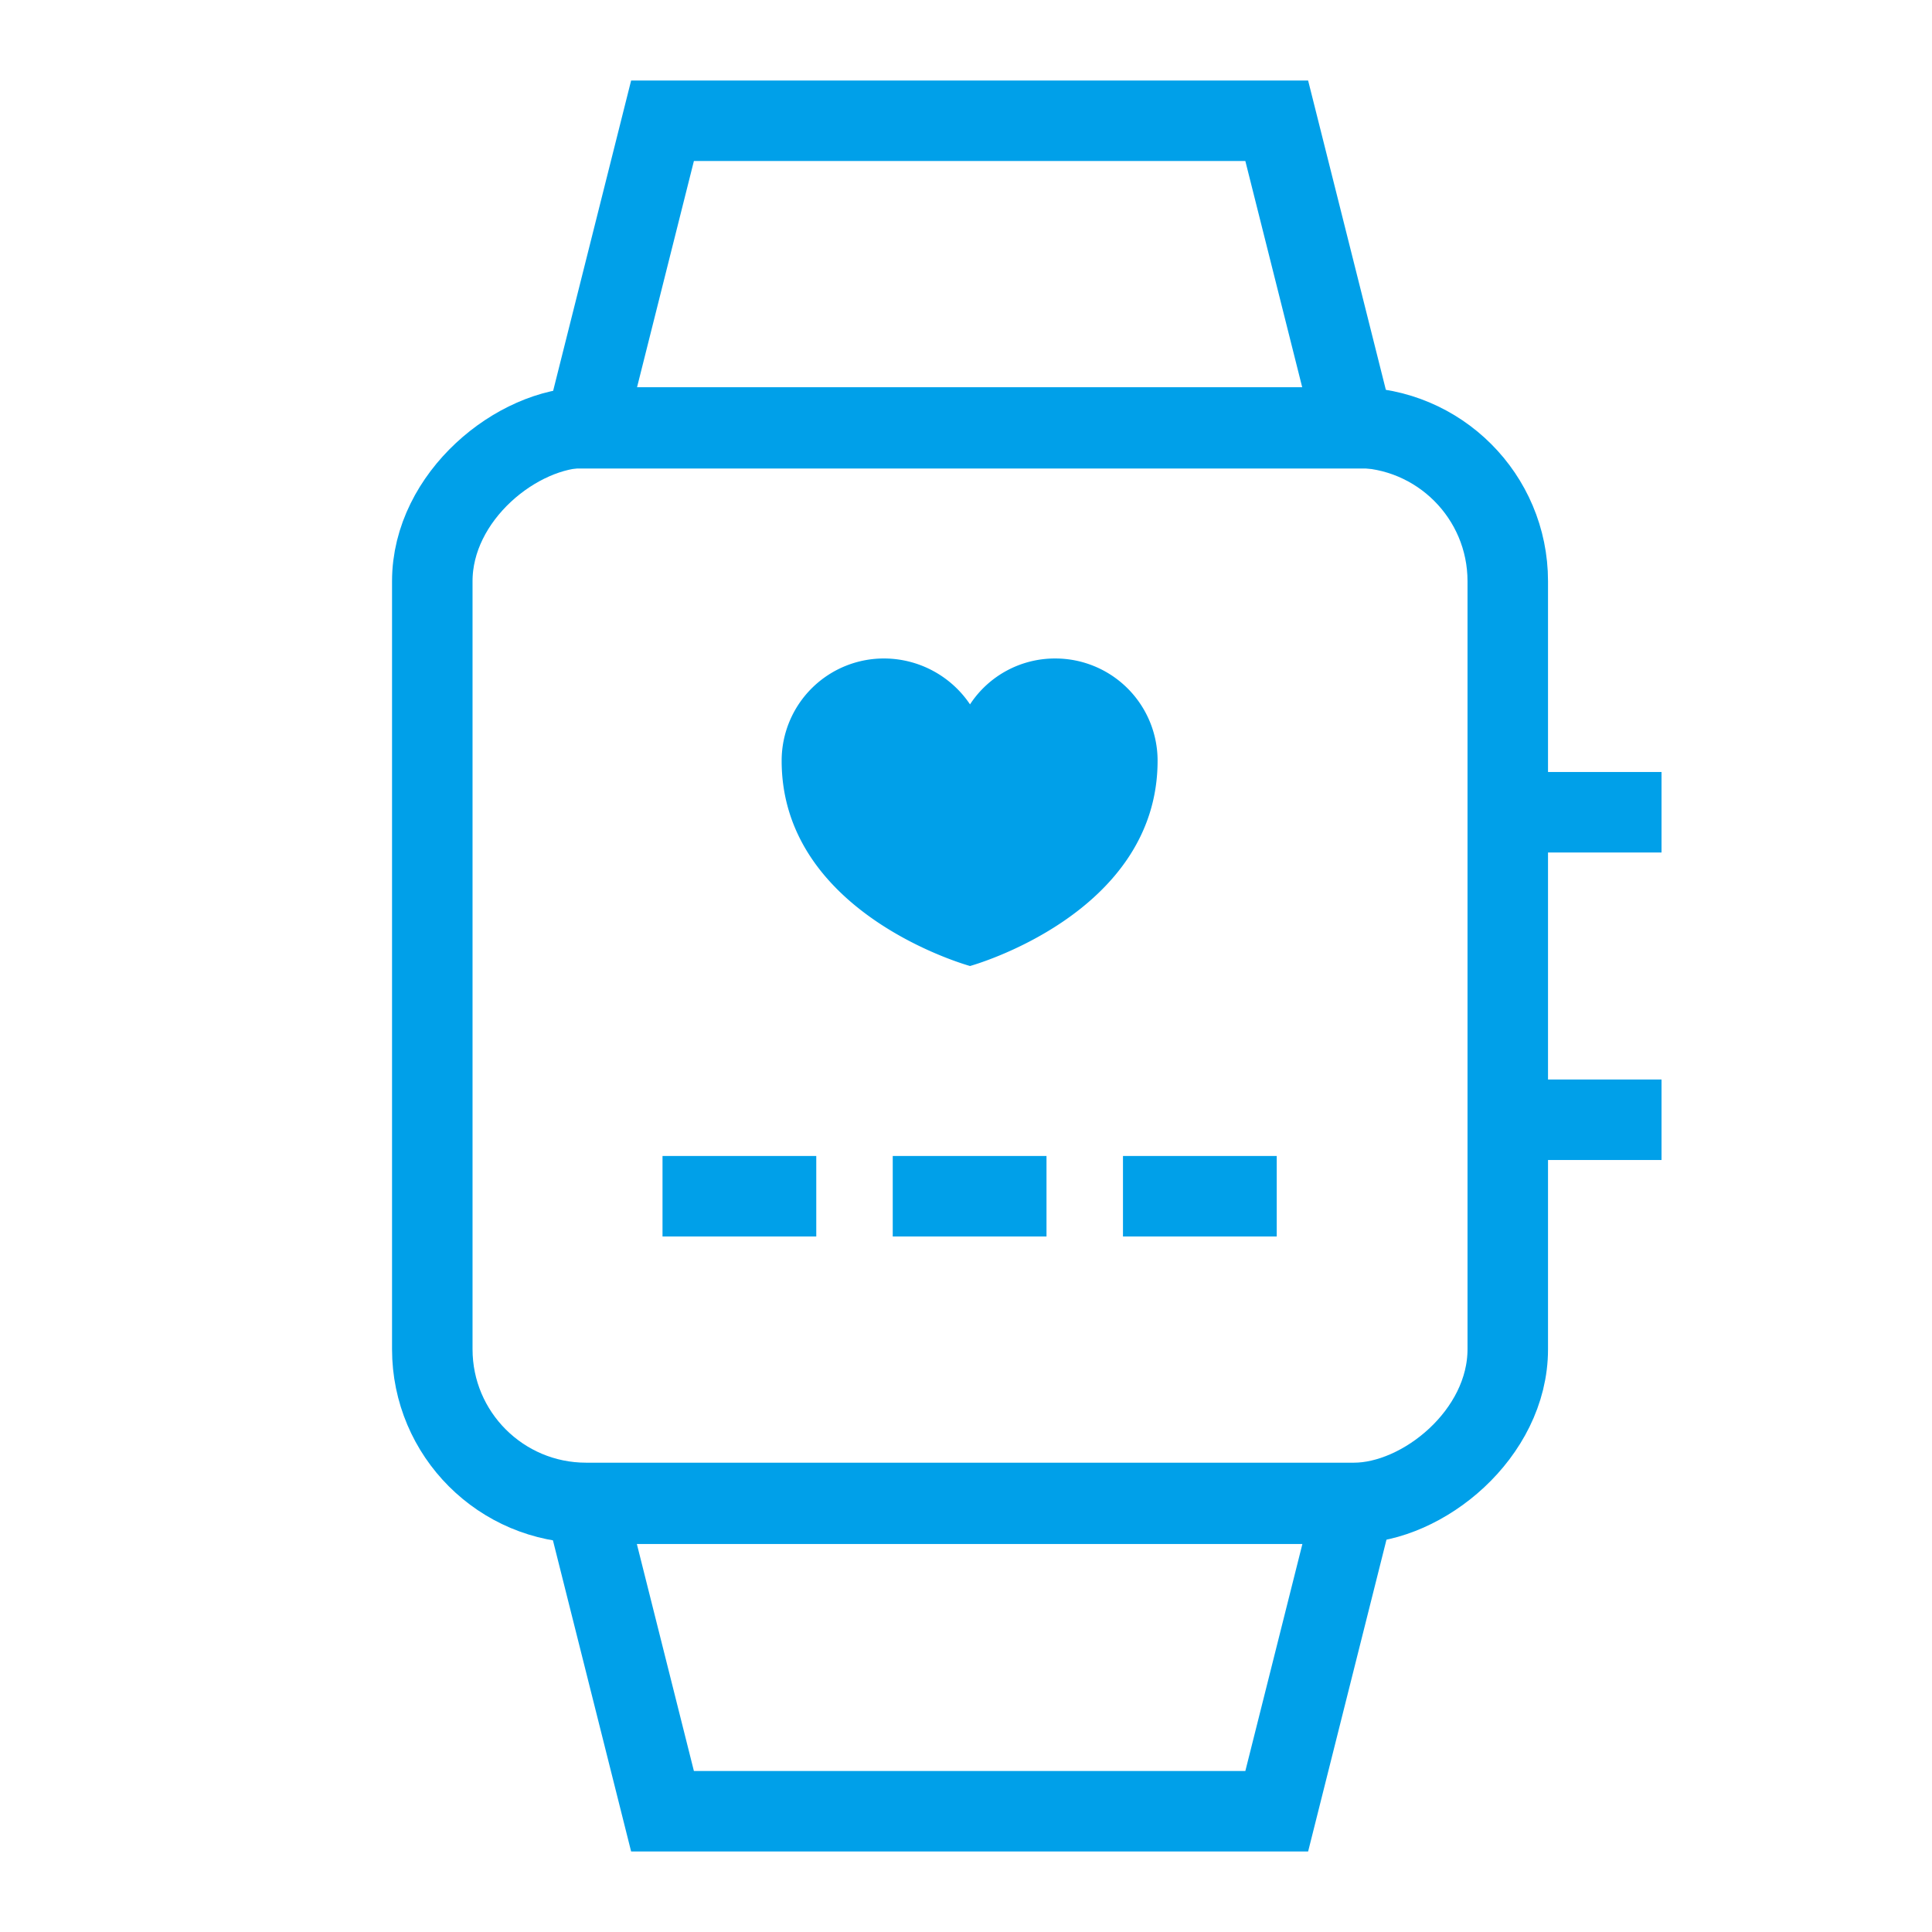
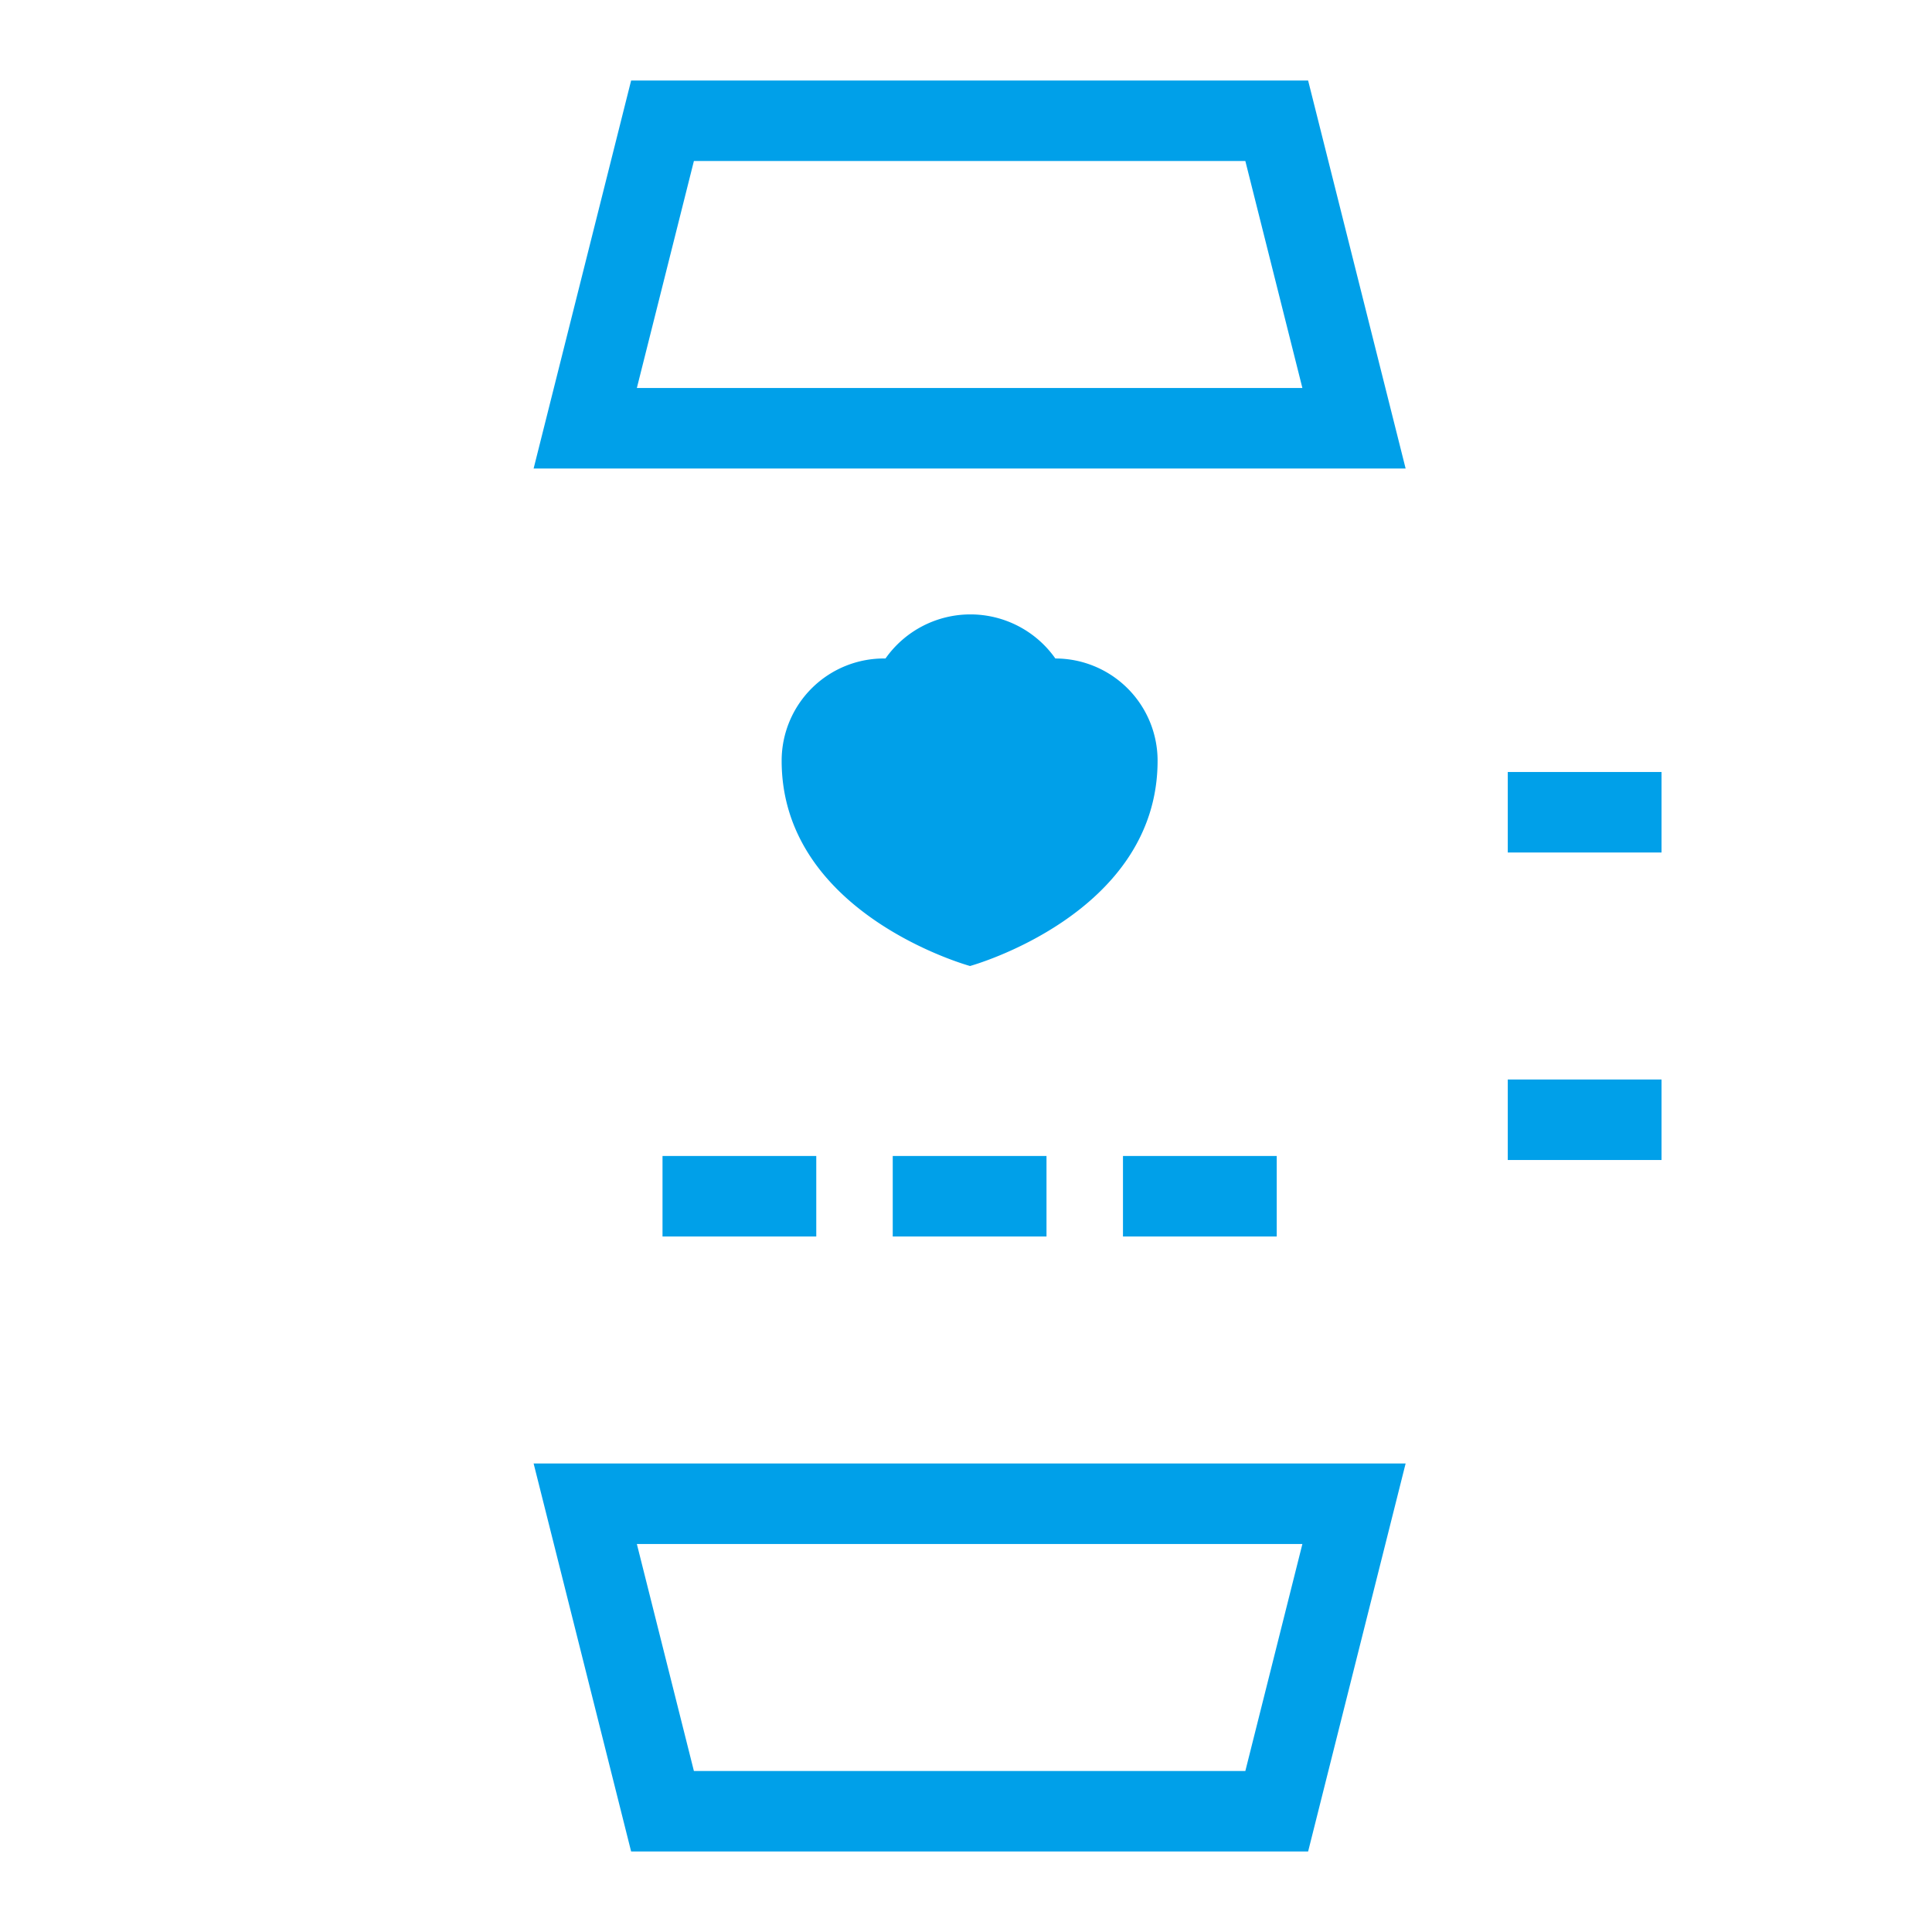
<svg xmlns="http://www.w3.org/2000/svg" id="Layer_1" data-name="Layer 1" viewBox="0 0 24 24" stroke-width="1" width="24" height="24" color="#00a0e9">
  <defs>
    <style>.cls-637a534e15c575900940072f-1{fill:none;stroke:currentColor;stroke-miterlimit:10;}.cls-637a534e15c575900940072f-2{fill:currentColor;}</style>
  </defs>
-   <rect class="cls-637a534e15c575900940072f-1" x="5.36" y="5.32" width="13.36" height="13.36" rx="1.91" transform="translate(24.05 -0.05) rotate(90)" />
  <polygon class="cls-637a534e15c575900940072f-1" points="16.82 18.68 15.86 22.5 8.23 22.5 7.27 18.68 16.82 18.68" />
  <polygon class="cls-637a534e15c575900940072f-1" points="7.27 5.32 8.23 1.5 15.86 1.5 16.82 5.32 7.27 5.32" />
  <line class="cls-637a534e15c575900940072f-1" x1="20.64" y1="10.09" x2="18.73" y2="10.09" />
  <line class="cls-637a534e15c575900940072f-1" x1="20.64" y1="13.91" x2="18.73" y2="13.91" />
-   <path class="cls-637a534e15c575900940072f-2" d="M13.11,8.18a1.26,1.26,0,0,0-1.06.57A1.29,1.29,0,0,0,11,8.18,1.27,1.27,0,0,0,9.71,9.45c0,1.91,2.34,2.55,2.34,2.55s2.33-.64,2.33-2.55A1.27,1.27,0,0,0,13.11,8.18Z" />
+   <path class="cls-637a534e15c575900940072f-2" d="M13.11,8.18A1.29,1.29,0,0,0,11,8.18,1.27,1.27,0,0,0,9.71,9.45c0,1.91,2.34,2.55,2.34,2.55s2.33-.64,2.33-2.55A1.27,1.27,0,0,0,13.11,8.18Z" />
  <line class="cls-637a534e15c575900940072f-1" x1="8.23" y1="14.86" x2="10.14" y2="14.86" />
  <line class="cls-637a534e15c575900940072f-1" x1="11.09" y1="14.86" x2="13" y2="14.86" />
  <line class="cls-637a534e15c575900940072f-1" x1="13.95" y1="14.86" x2="15.86" y2="14.86" />
</svg>